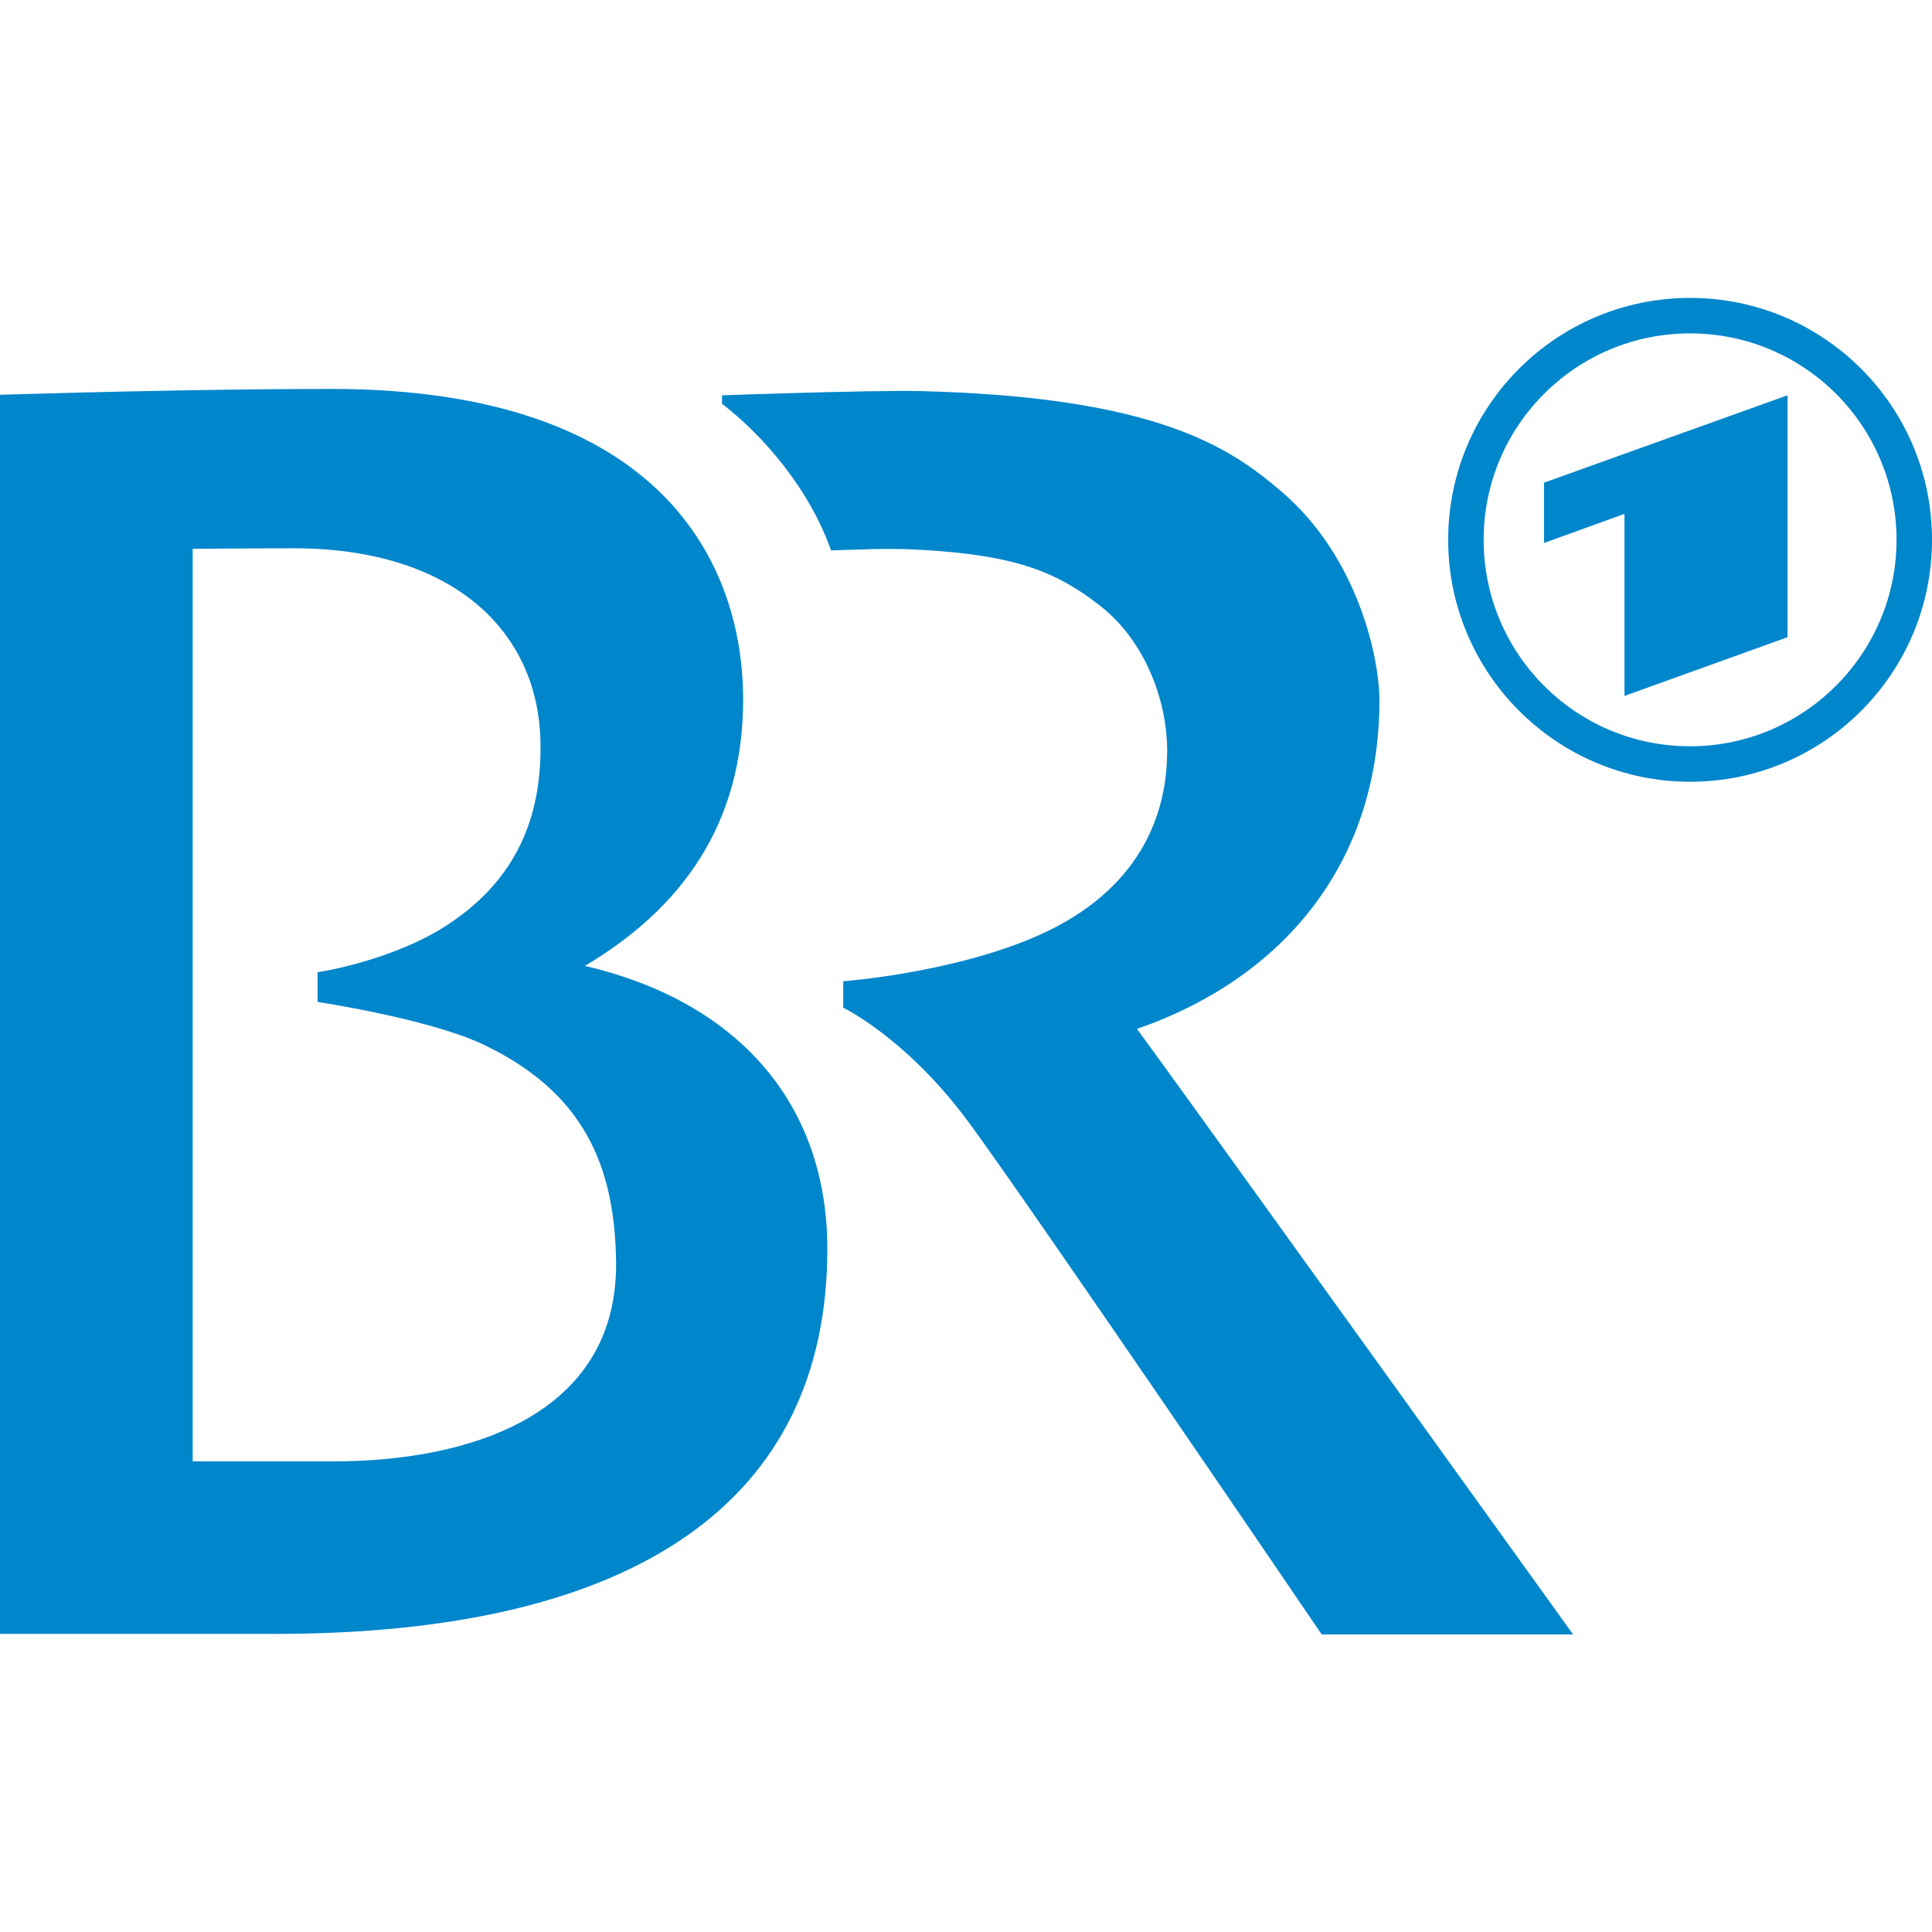
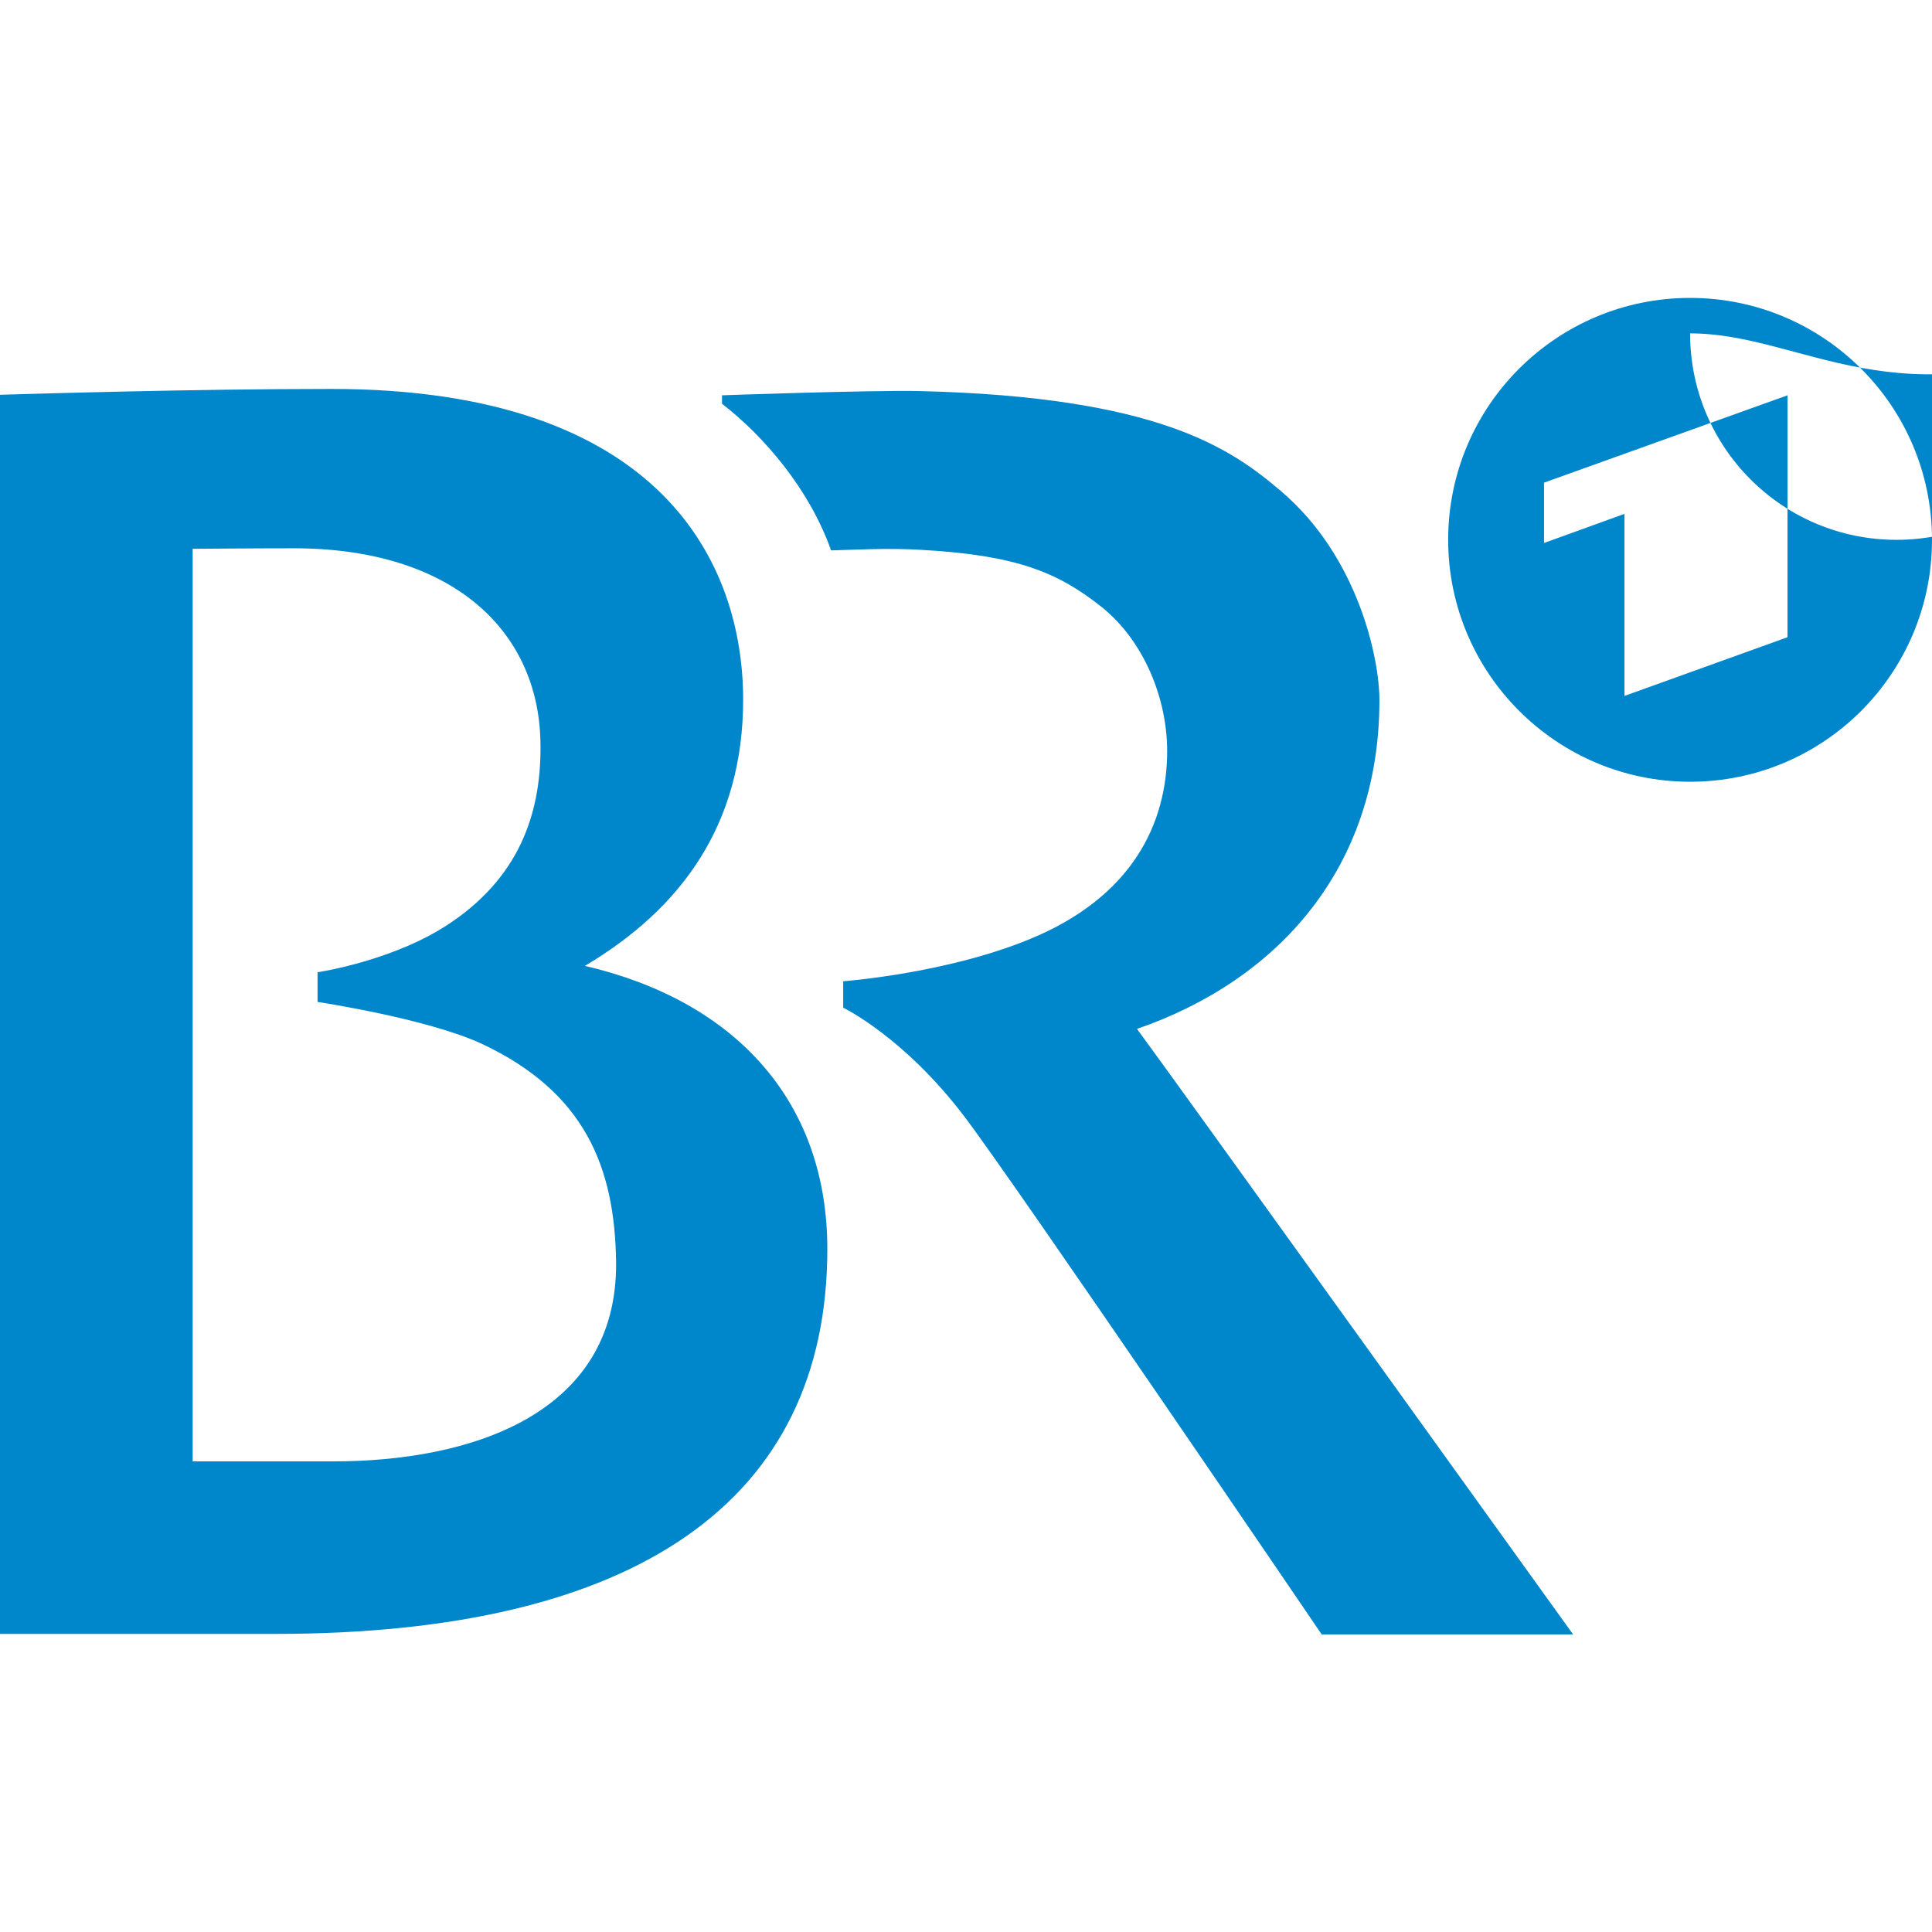
<svg xmlns="http://www.w3.org/2000/svg" version="1.1" id="Layer_1" x="0px" y="0px" viewBox="0 0 512 512" style="enable-background:new 0 0 512 512;" xml:space="preserve">
  <style type="text/css">
	.st0{fill:#0086CB;}
</style>
  <g id="XMLID_1_">
-     <path id="XMLID_9_" class="st0" d="M447.89,88.35c-30.16,0-54.71,24.41-54.71,54.71c0,30.16,24.41,54.71,54.71,54.71   c30.16,0,54.71-24.55,54.71-54.71C502.6,112.76,478.05,88.35,447.89,88.35L447.89,88.35z M473.71,168.87v-64.11l-64.53,23.15v15.99   l21.32-7.72v48.25L473.71,168.87L473.71,168.87z M447.89,78.95c35.35,0,64.11,28.62,64.11,64.11c0,35.35-28.62,64.11-64.11,64.11   c-35.35,0-64.11-28.76-64.11-64.11C383.79,107.57,412.55,78.95,447.89,78.95L447.89,78.95z M301.31,272.67   c37.45-12.91,64.25-42.78,64.25-87.11c0-11.08-5.61-38.01-26.09-55.41c-13.47-11.5-32.82-24.97-95.67-26.51   c-13.05-0.28-52.46,1.12-52.46,1.12v2.24c11.08,8.56,23.15,22.58,28.9,38.86c6.03-0.14,15.01-0.7,23.99-0.14   c25.25,1.4,36.19,6.03,47.55,15.01c11.36,8.98,17.53,24.41,17.53,38.29c0,19.08-9.12,38.72-36.61,49.94   c-22.3,9.12-49.24,11.08-49.24,11.08v7.01c0,0,16.13,7.72,32.26,29.04c13.89,18.38,94.54,137.05,94.54,137.05h66.63   C416.75,433.01,309.16,283.19,301.31,272.67L301.31,272.67z M88.37,387.28H51.06V145.44c0.56,0,16.69-0.14,26.79-0.14   c41.66,0,64.67,21.46,65.37,51.06c0.42,17.96-4.91,35.21-23.29,47.83c-14.87,10.38-35.77,13.47-35.77,13.47v7.86   c0,0,28.9,4.35,43.48,11.08c27.21,12.76,35.35,32.54,35.63,58.07C163.56,374.93,124.56,387.28,88.37,387.28L88.37,387.28z    M0,104.62v328.38h72.94c95.67,0,146.31-35.21,146.31-101.98c0-39.7-24.97-65.93-64.25-75.05c25.53-15.15,41.94-37.45,41.94-70.56   c0-35.49-21.04-82.34-109.13-82.34C50.64,103.08,9.96,104.34,0,104.62L0,104.62L0,104.62z" />
+     <path id="XMLID_9_" class="st0" d="M447.89,88.35c0,30.16,24.41,54.71,54.71,54.71   c30.16,0,54.71-24.55,54.71-54.71C502.6,112.76,478.05,88.35,447.89,88.35L447.89,88.35z M473.71,168.87v-64.11l-64.53,23.15v15.99   l21.32-7.72v48.25L473.71,168.87L473.71,168.87z M447.89,78.95c35.35,0,64.11,28.62,64.11,64.11c0,35.35-28.62,64.11-64.11,64.11   c-35.35,0-64.11-28.76-64.11-64.11C383.79,107.57,412.55,78.95,447.89,78.95L447.89,78.95z M301.31,272.67   c37.45-12.91,64.25-42.78,64.25-87.11c0-11.08-5.61-38.01-26.09-55.41c-13.47-11.5-32.82-24.97-95.67-26.51   c-13.05-0.28-52.46,1.12-52.46,1.12v2.24c11.08,8.56,23.15,22.58,28.9,38.86c6.03-0.14,15.01-0.7,23.99-0.14   c25.25,1.4,36.19,6.03,47.55,15.01c11.36,8.98,17.53,24.41,17.53,38.29c0,19.08-9.12,38.72-36.61,49.94   c-22.3,9.12-49.24,11.08-49.24,11.08v7.01c0,0,16.13,7.72,32.26,29.04c13.89,18.38,94.54,137.05,94.54,137.05h66.63   C416.75,433.01,309.16,283.19,301.31,272.67L301.31,272.67z M88.37,387.28H51.06V145.44c0.56,0,16.69-0.14,26.79-0.14   c41.66,0,64.67,21.46,65.37,51.06c0.42,17.96-4.91,35.21-23.29,47.83c-14.87,10.38-35.77,13.47-35.77,13.47v7.86   c0,0,28.9,4.35,43.48,11.08c27.21,12.76,35.35,32.54,35.63,58.07C163.56,374.93,124.56,387.28,88.37,387.28L88.37,387.28z    M0,104.62v328.38h72.94c95.67,0,146.31-35.21,146.31-101.98c0-39.7-24.97-65.93-64.25-75.05c25.53-15.15,41.94-37.45,41.94-70.56   c0-35.49-21.04-82.34-109.13-82.34C50.64,103.08,9.96,104.34,0,104.62L0,104.62L0,104.62z" />
  </g>
</svg>